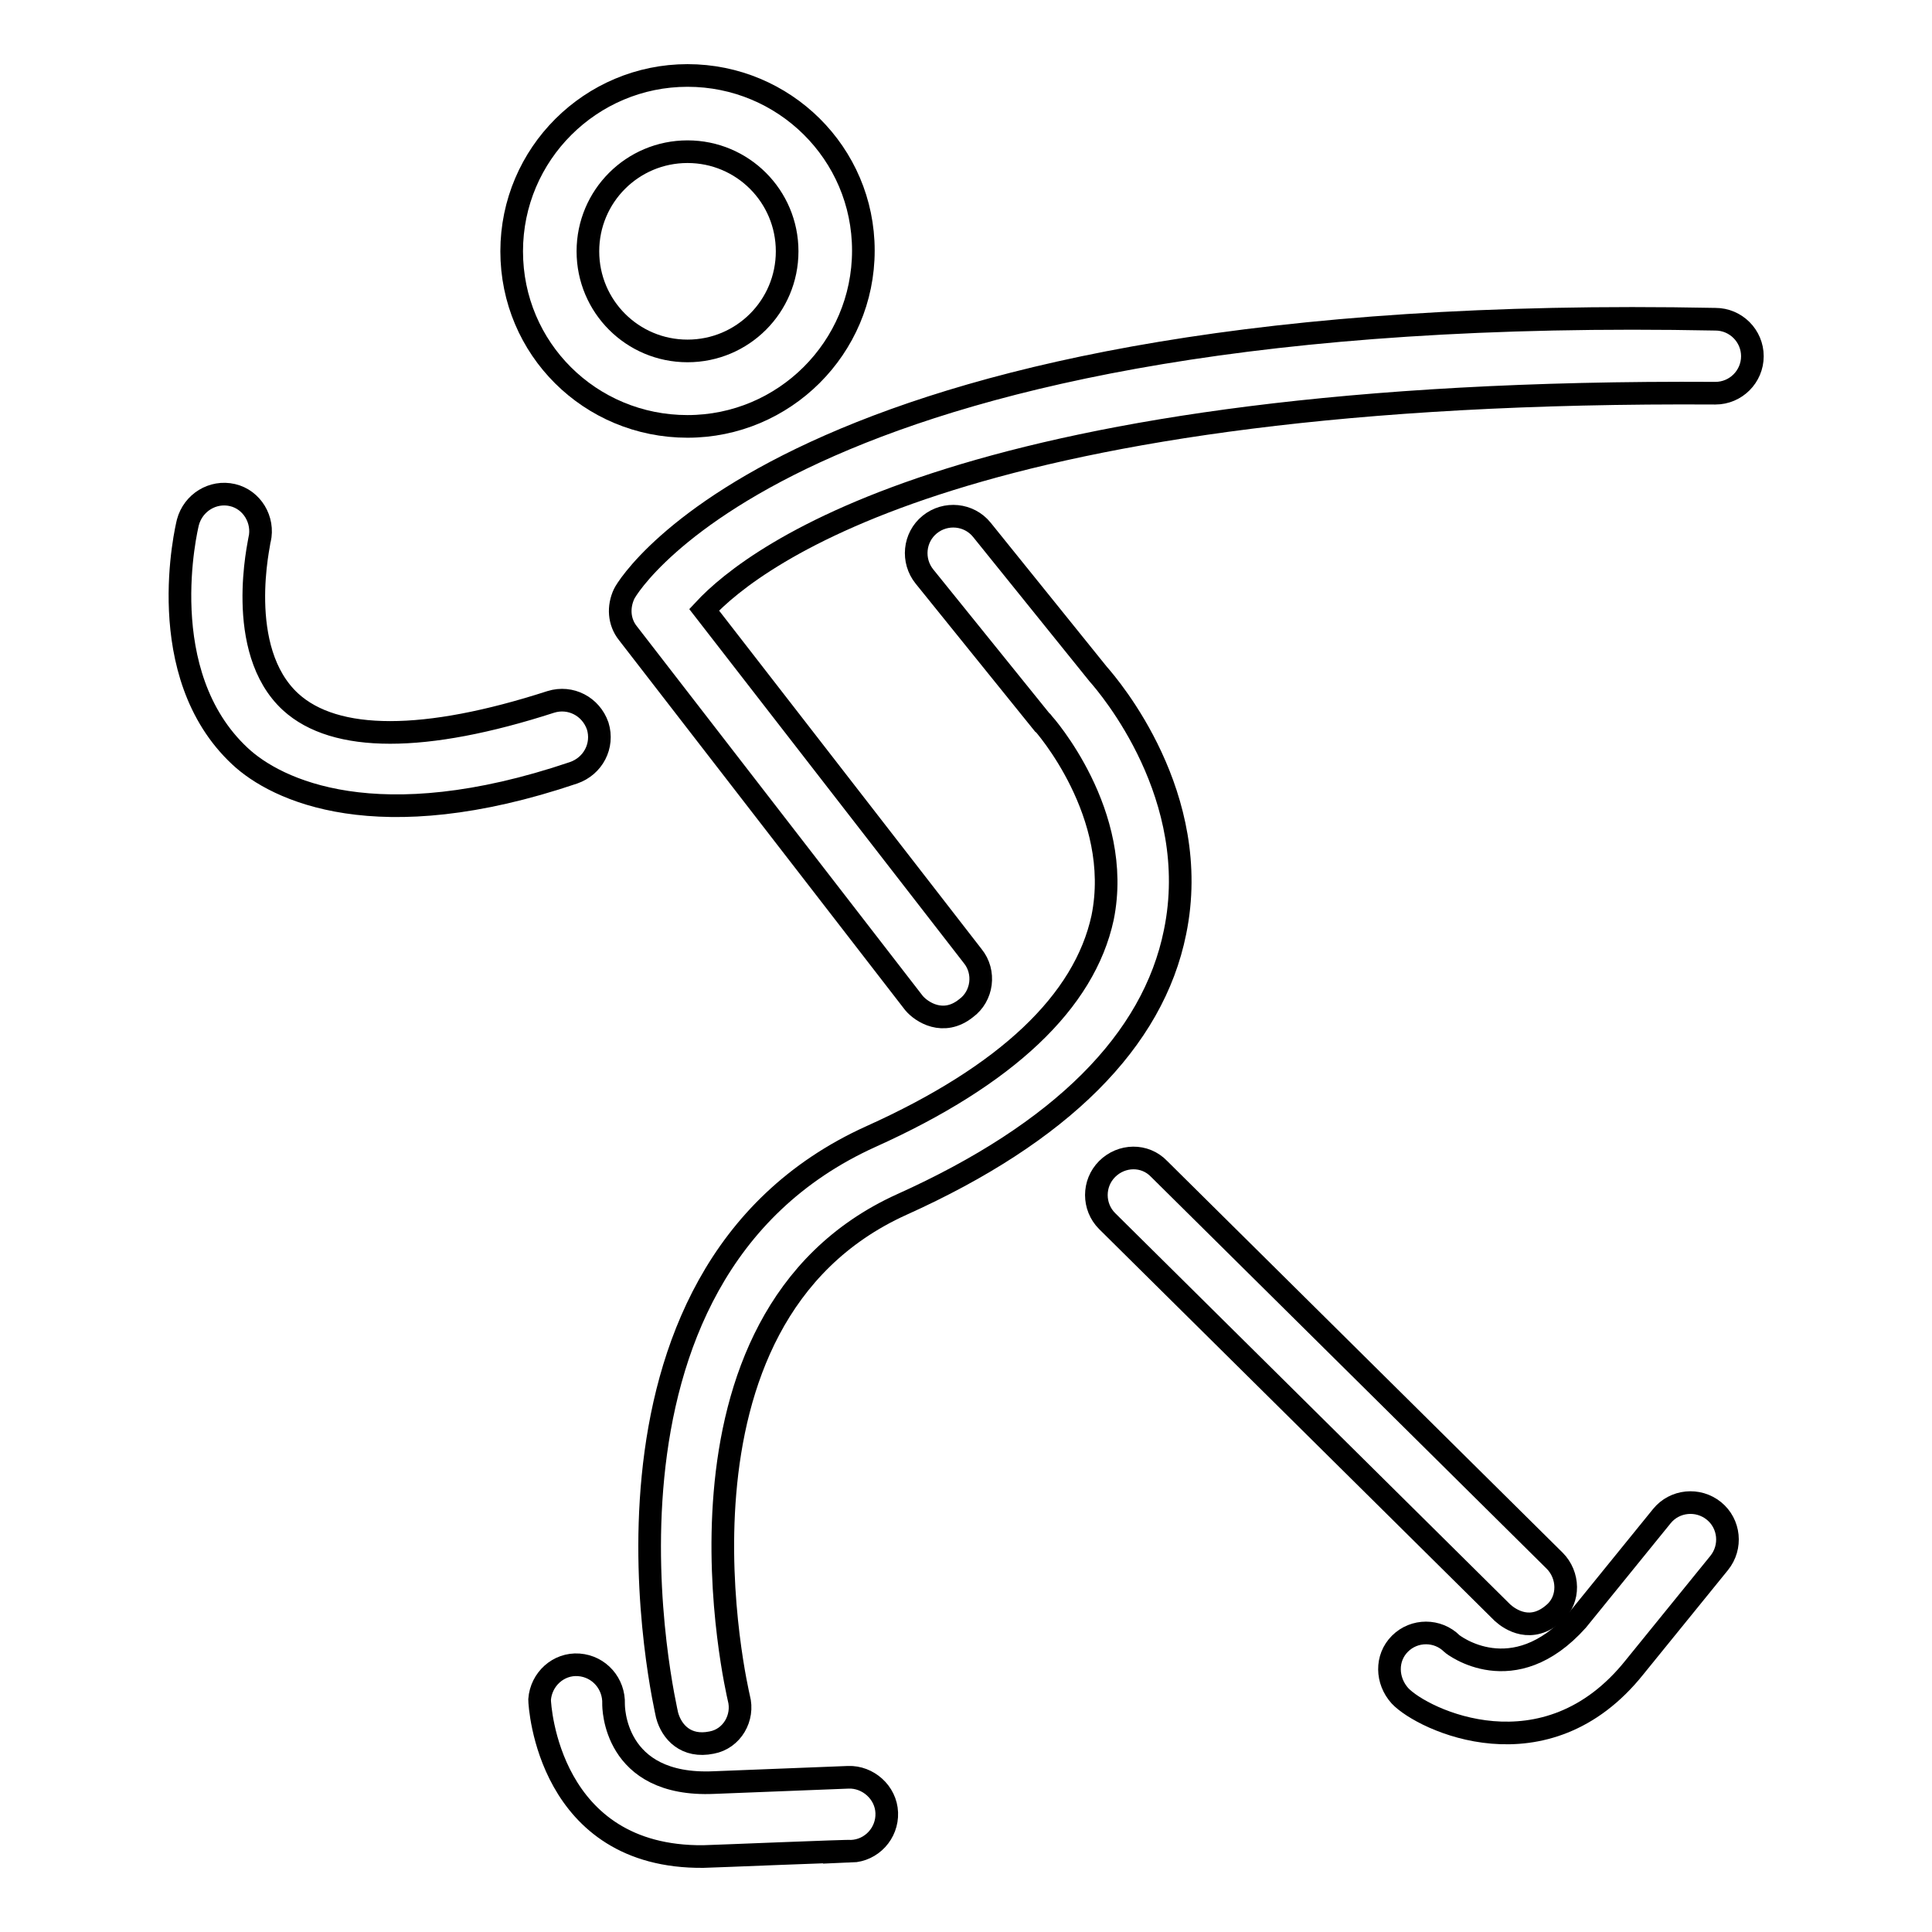
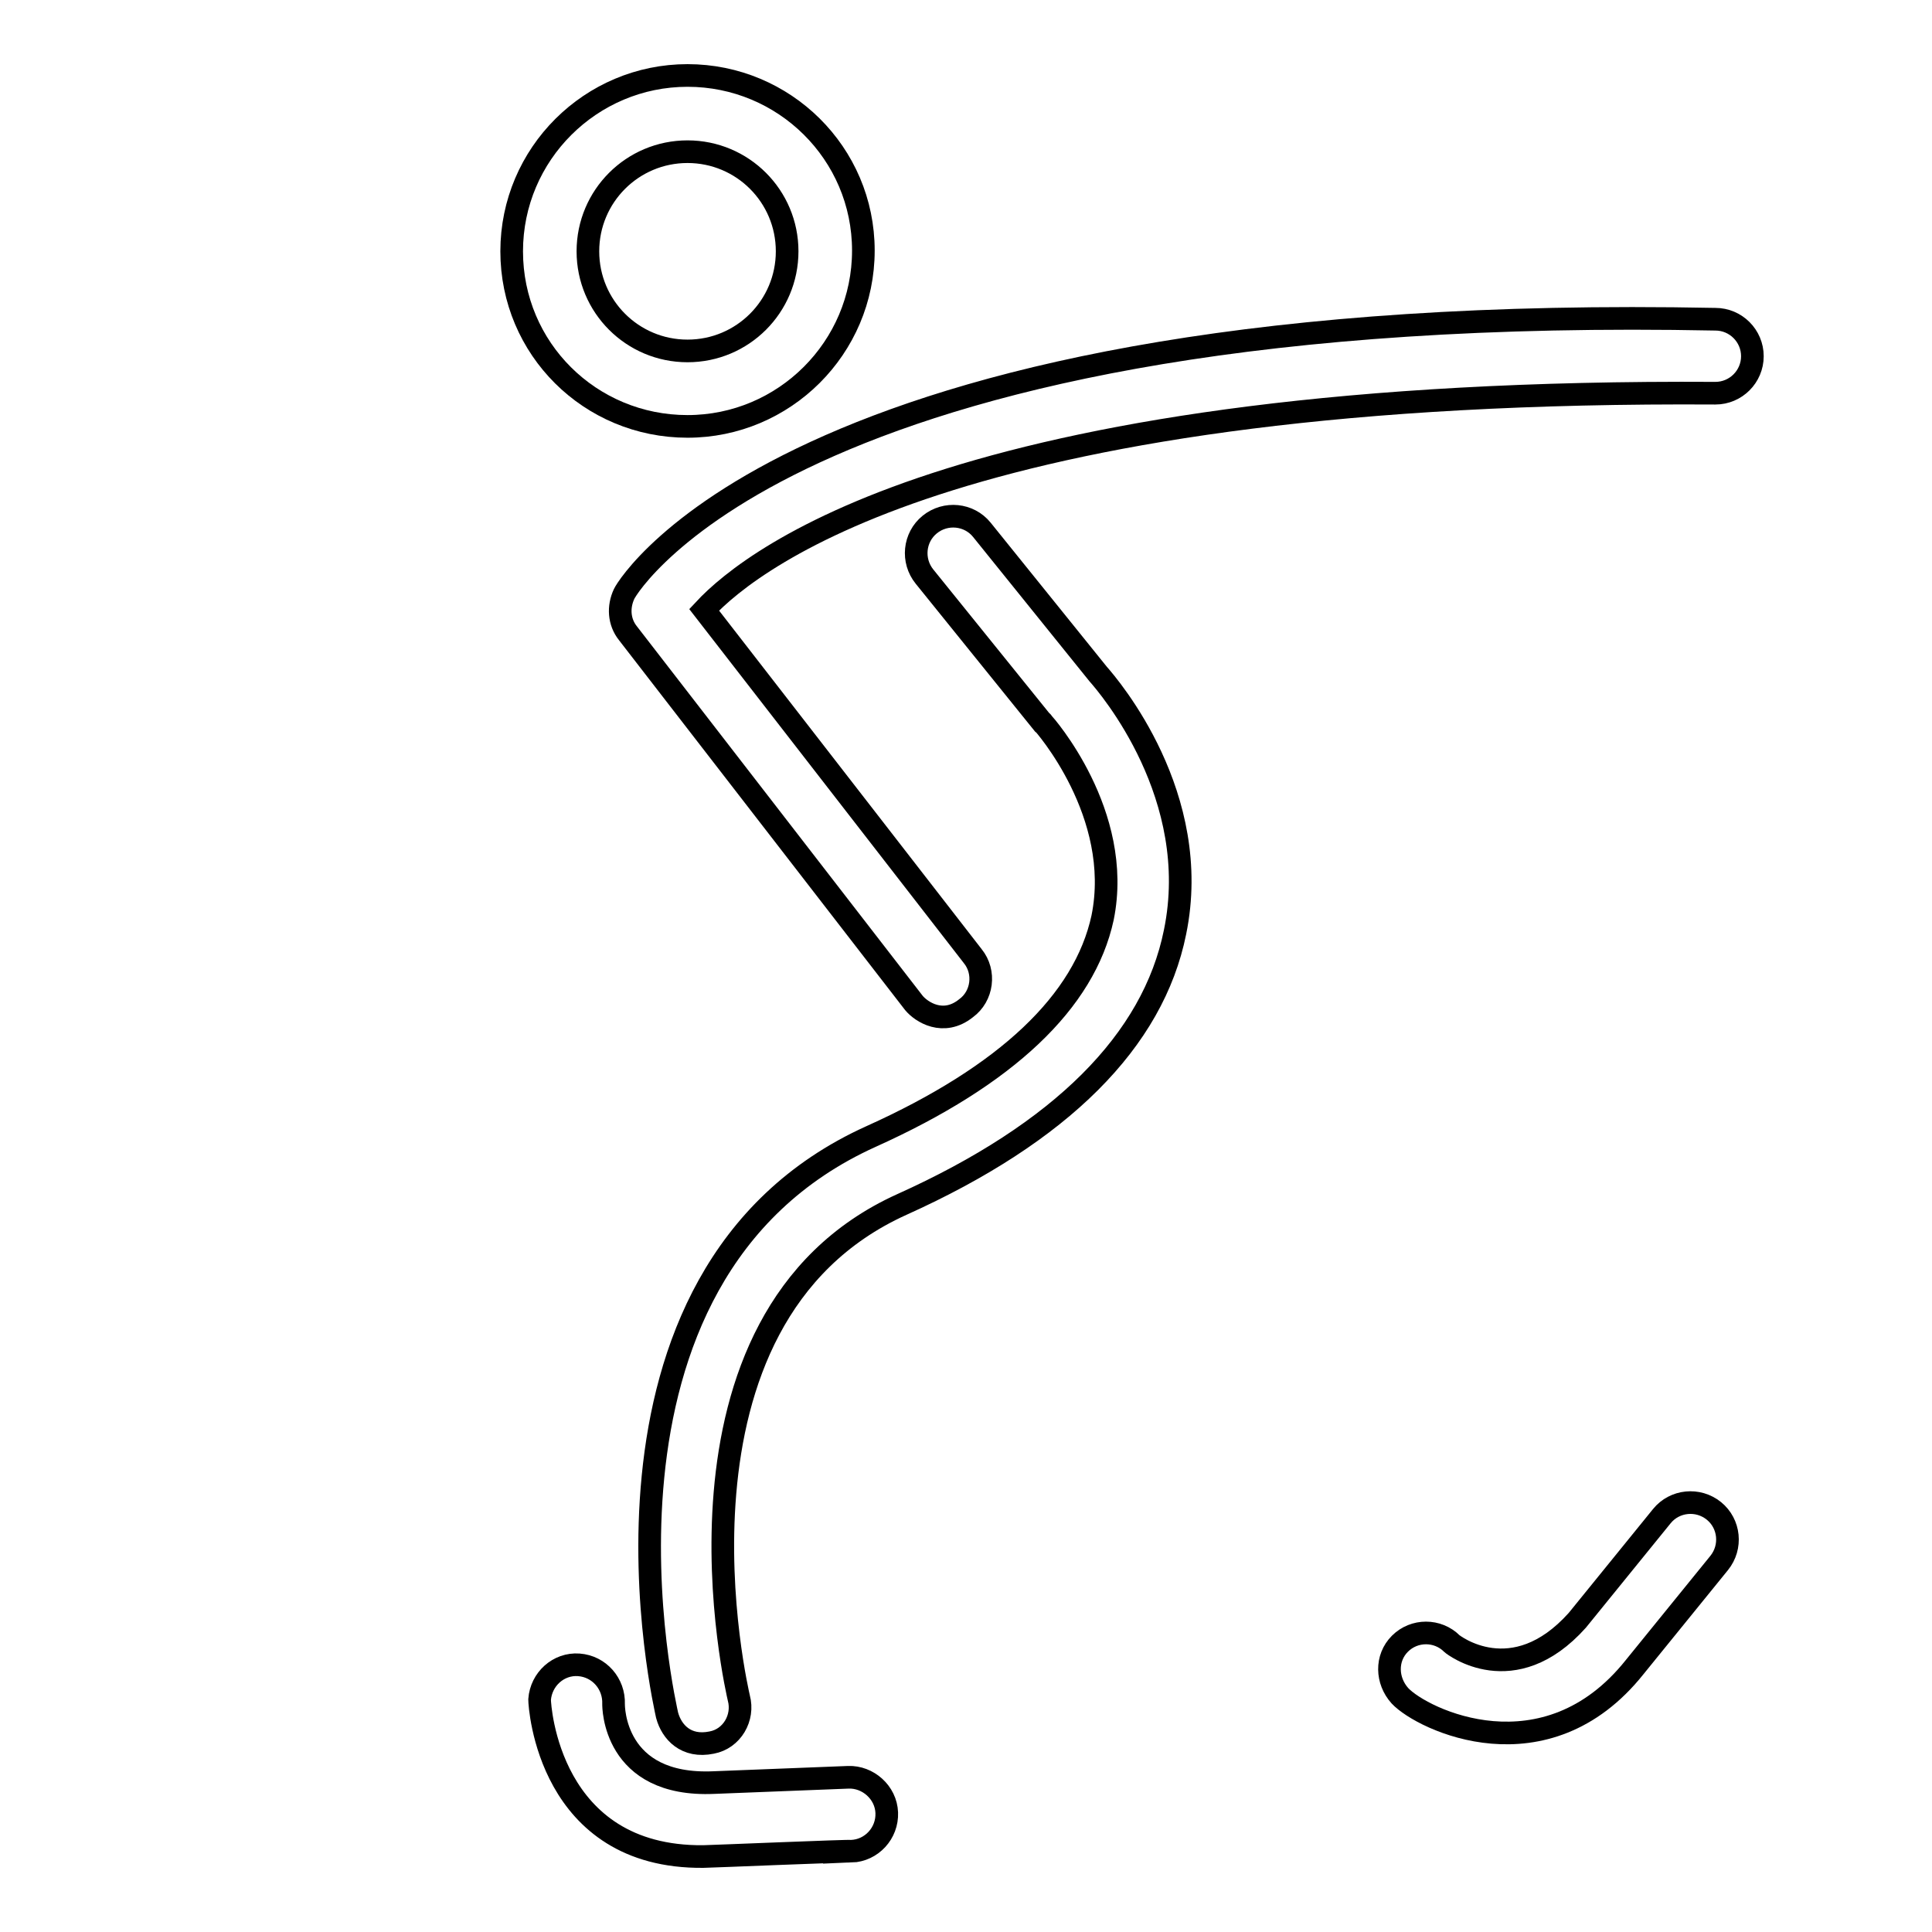
<svg xmlns="http://www.w3.org/2000/svg" version="1.1" x="0px" y="0px" viewBox="0 0 256 256" enable-background="new 0 0 256 256" xml:space="preserve">
  <g>
    <g>
      <g>
        <g>
          <g>
            <path stroke-width="3" fill-opacity="0" stroke="#000000" d="M121.1,132.9L83.2,83.9c-1.2-1.5-1.3-3.5-0.5-5.2c0.7-1.5,23.8-38.8,144.6-36.4c2.7,0,4.9,2.2,4.9,4.9c0,2.7-2.2,4.9-4.9,4.9h0c-98.6-0.6-127.3,21.5-134,28.7l35.6,45.9c1.7,2.1,1.3,5.3-0.9,6.9C125,136,122.1,134.1,121.1,132.9z" />
            <path stroke-width="3" fill-opacity="0" stroke="#000000" d="M88.4,227.3c-0.1-0.6-13.9-58.2,27-76.7c18-8.1,28.3-17.9,30.7-29c2.8-13.8-7.8-25.7-7.9-25.8c-0.1-0.1-0.1-0.2-0.2-0.2l-15.5-19.2c-1.7-2.1-1.4-5.2,0.7-6.9c2.1-1.7,5.2-1.4,6.9,0.7l15.4,19.1c1.5,1.7,13.9,16.2,10.2,34.2c-2.9,14.4-15.1,26.6-36.2,36.1c-33.6,15.2-21.7,64.9-21.6,65.4c0.7,2.6-0.9,5.4-3.6,5.9C90.9,231.6,89,229.5,88.4,227.3z" />
-             <path stroke-width="3" fill-opacity="0" stroke="#000000" d="M199.1,213.7l-52.4-51.9c-1.9-1.9-1.9-5,0-6.9c1.9-1.9,5-2,6.9,0l52.4,51.9c1.9,1.9,2,5.1,0,6.9C202.9,216.5,200.1,214.6,199.1,213.7z" />
-             <path stroke-width="3" fill-opacity="0" stroke="#000000" d="M31.8,100.2c-11.7-10.9-7.1-30.2-6.9-31c0.7-2.6,3.3-4.2,5.9-3.6c2.6,0.6,4.2,3.3,3.6,5.9c0,0.2-3.4,14.6,4.1,21.5c5.9,5.4,17.8,5.4,34.5,0c2.6-0.8,5.3,0.6,6.2,3.2c0.8,2.6-0.6,5.3-3.2,6.2C50,111.2,36.6,104.7,31.8,100.2z" />
            <path stroke-width="3" fill-opacity="0" stroke="#000000" d="M185.5,224.7c-1.8-2-1.9-5,0-6.9c1.9-1.9,5-1.9,6.9,0c0.1,0.1,8.1,6.4,16.6-3.1l11.2-13.8c1.7-2.1,4.8-2.4,6.9-0.7c2.1,1.7,2.4,4.8,0.7,6.9l-11.2,13.8C204.8,235.7,188.5,227.9,185.5,224.7z" />
            <path stroke-width="3" fill-opacity="0" stroke="#000000" d="M93.2,246c-20.5,0.2-21.7-19.9-21.7-20.8c0.2-2.7,2.5-4.8,5.2-4.6c2.7,0.2,4.7,2.5,4.6,5.2c0,0.2-0.1,11,13.3,10.4l17.8-0.7c2.6-0.1,5,2,5.1,4.7c0.1,2.7-2,5-4.7,5.1C112.9,245.2,93.9,246,93.2,246z" />
          </g>
          <path stroke-width="3" fill-opacity="0" stroke="#000000" d="M91.1,56.5c12.8,0,23.3-10.4,23.3-23.3S103.9,10,91.1,10c-12.8,0-23.3,10.4-23.3,23.3S78.2,56.5,91.1,56.5z M91.1,20.1c7.3,0,13.2,5.9,13.2,13.2c0,7.3-5.9,13.2-13.2,13.2c-7.3,0-13.2-5.9-13.2-13.2C77.9,26,83.8,20.1,91.1,20.1z" />
        </g>
      </g>
      <g />
      <g />
      <g />
      <g />
      <g />
      <g />
      <g />
      <g />
      <g />
      <g />
      <g />
      <g />
      <g />
      <g />
      <g />
    </g>
  </g>
</svg>